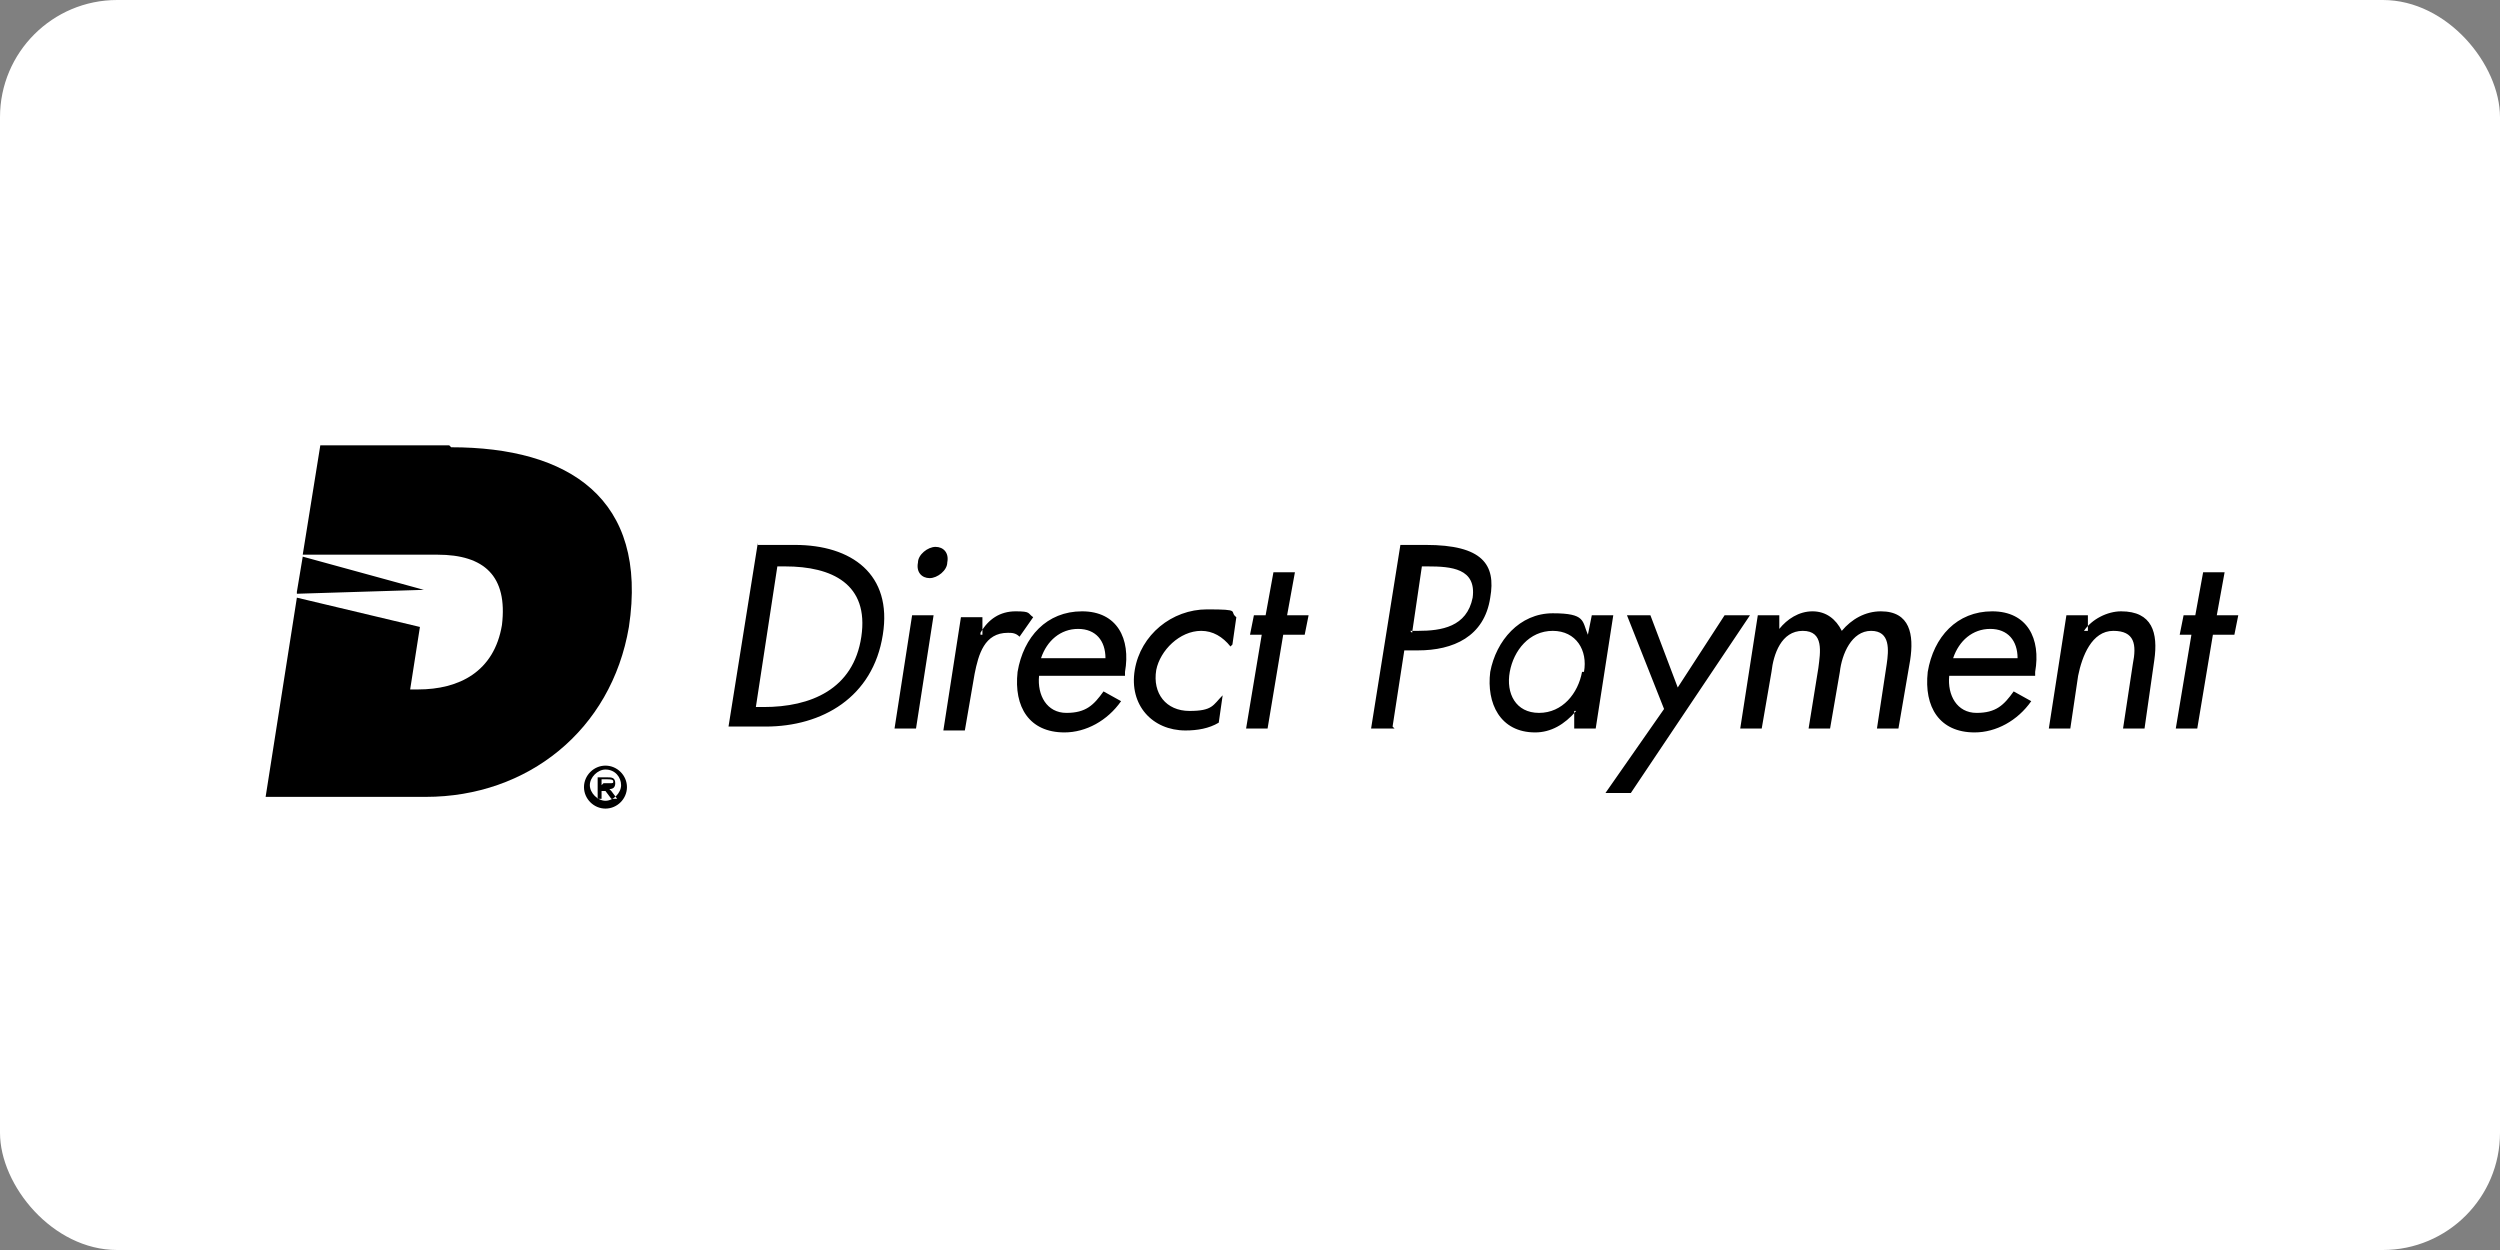
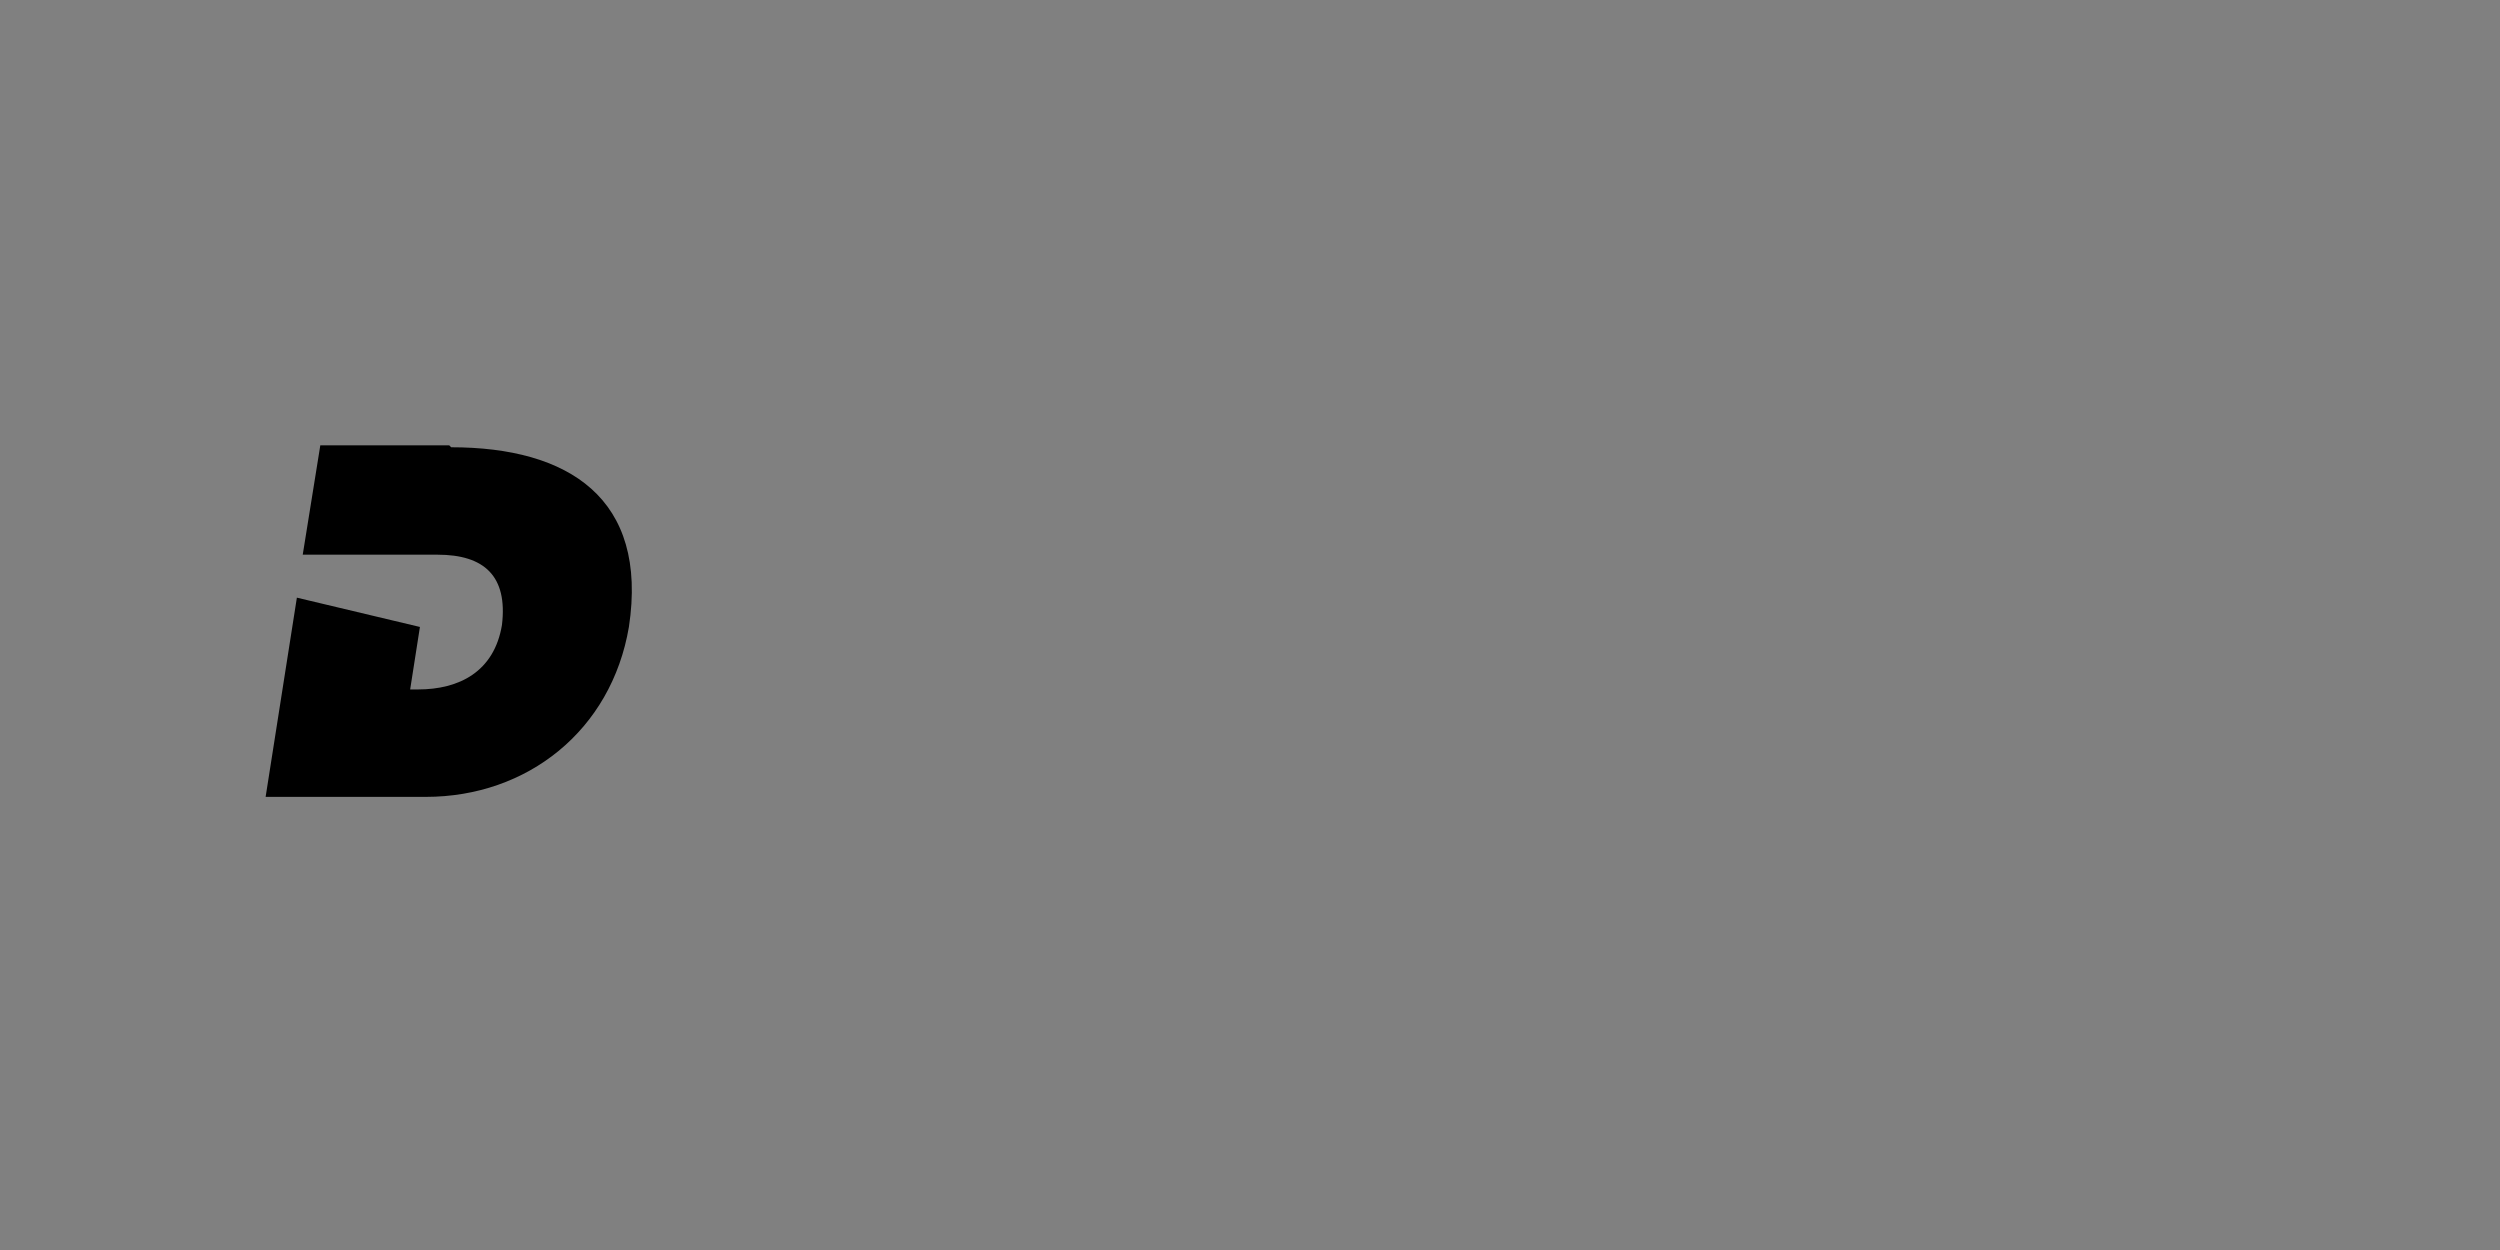
<svg xmlns="http://www.w3.org/2000/svg" id="Layer_1" version="1.1" viewBox="0 0 128 64">
  <rect x="0" y="0" width="128" height="64" fill="#808080" stroke="none" />
  <defs>
    <style>
      .st0 {
        fill: #fff;
      }

      .st1 {
        fill-rule: evenodd;
      }
    </style>
  </defs>
-   <rect class="st0" x="0" y="0" width="128" height="64" rx="6" ry="6" />
  <g>
    <path class="st1" d="M23,22.8h-6.6l-.9,5.6h6.5s.4,0,.4,0c2.4,0,3.6,1.1,3.3,3.6-.4,2.4-2.2,3.3-4.3,3.3h-.4l.5-3.2-6.3-1.5-1.6,10.2h8.2c5.2,0,9.5-3.4,10.4-8.7,1-6.6-3.1-9.2-9.1-9.2h0Z" />
-     <path class="st1" d="M15.2,30.4l6.5-.2h0s-6.2-1.7-6.2-1.7l-.3,1.8ZM31,39.4c.5,0,.8.4.8.8s-.4.8-.8.8-.8-.4-.8-.8.4-.8.8-.8h0ZM31,41.4c.6,0,1.1-.5,1.1-1.1,0,0,0,0,0,0,0-.6-.5-1.1-1.1-1.1,0,0,0,0,0,0-.6,0-1.1.5-1.1,1.1,0,0,0,0,0,0,0,.6.5,1.1,1.1,1.1ZM31.2,40.4c.2,0,.3-.1.3-.3,0-.3-.2-.3-.4-.3h-.5v1.1h.2v-.4h.2l.3.4h.3l-.3-.4h0ZM30.8,40.2v-.3h.3c.1,0,.3,0,.3.1s0,.1-.2.1h-.3,0ZM38.8,27.9h1.9c2.9,0,5,1.5,4.5,4.6-.5,3.2-3.1,4.7-6,4.7h-1.9l1.5-9.4h0ZM38.7,36.2h.4c2.4,0,4.6-.9,5-3.6.4-2.7-1.5-3.6-3.9-3.6h-.4l-1.1,7.2ZM46.9,37.3h-1.1l.9-5.8h1.1l-.9,5.8ZM48.5,28.8c0,.4-.5.8-.9.8s-.7-.3-.6-.8c0-.4.5-.8.9-.8s.7.3.6.8h0ZM50.2,32.4h0c.4-.7,1-1.1,1.8-1.1s.6.1.9.3l-.7,1c-.2-.2-.4-.2-.6-.2-1.2,0-1.5,1.1-1.7,2.1l-.5,2.9h-1.1l.9-5.8h1.1v.9q-.1,0-.1,0ZM53.2,34.6c-.1,1,.4,1.9,1.4,1.9s1.4-.4,1.9-1.1l.9.5c-.7,1-1.8,1.6-2.9,1.6-1.8,0-2.6-1.3-2.4-3.1.3-1.8,1.5-3.1,3.3-3.1s2.5,1.4,2.2,3.1v.2h-4.5s0,0,0,0ZM56.6,33.7c0-.9-.5-1.5-1.4-1.5s-1.6.6-1.9,1.5h3.3ZM63,33.1c-.4-.5-.9-.8-1.5-.8-1.1,0-2.1,1-2.3,2-.2,1.2.5,2.1,1.7,2.1s1.2-.3,1.7-.8l-.2,1.4c-.5.3-1.1.4-1.7.4-1.7,0-2.9-1.3-2.6-3.1.3-1.8,1.9-3.1,3.7-3.1s1.1.1,1.5.4l-.2,1.4h0ZM64.9,37.3h-1.1l.8-4.8h-.6l.2-1h.6l.4-2.2h1.1l-.4,2.2h1.1l-.2,1h-1.1l-.8,4.8ZM71.4,37.3h-1.2l1.5-9.4h1.3c2.9,0,3.6,1,3.3,2.7-.3,2-1.9,2.7-3.7,2.7h-.7l-.6,3.9ZM72.2,32.3h.4c1.2,0,2.5-.2,2.8-1.7.2-1.5-1.1-1.6-2.3-1.6h-.3l-.5,3.4h0ZM81.7,37.3h-1.1v-.9c.1,0,.1,0,.1,0-.6.7-1.3,1.1-2.1,1.1-1.8,0-2.5-1.5-2.3-3.1.3-1.6,1.5-3,3.2-3s1.5.4,1.8,1.1h0l.2-1h1.1l-.9,5.8h0ZM81.1,34.4c.2-1.1-.4-2.1-1.6-2.1s-2,1-2.2,2.1c-.2,1.1.3,2.1,1.5,2.1,1.2,0,2-1,2.2-2.1h0ZM83.2,31.5h1.3l1.4,3.7,2.4-3.7h1.3l-6.1,9.1h-1.3l3-4.3-1.9-4.8h0ZM91.1,32.2h0c.4-.5,1-.9,1.7-.9s1.2.4,1.5,1c.5-.6,1.2-1,2-1,1.5,0,1.7,1.2,1.5,2.5l-.6,3.5h-1.1l.5-3.3c.1-.7.2-1.7-.8-1.7s-1.5,1.2-1.6,2.1l-.5,2.9h-1.1l.5-3.1c.1-.8.3-1.9-.8-1.9s-1.5,1.2-1.6,2.1l-.5,2.9h-1.1l.9-5.8h1.1v.7q-.1,0-.1,0ZM99.8,34.6c-.1,1,.4,1.9,1.4,1.9s1.4-.4,1.9-1.1l.9.5c-.7,1-1.8,1.6-2.9,1.6-1.8,0-2.6-1.3-2.4-3.1.3-1.8,1.5-3.1,3.3-3.1s2.5,1.4,2.2,3.1v.2h-4.5s0,0,0,0ZM103.3,33.7c0-.9-.5-1.5-1.4-1.5s-1.6.6-1.9,1.5h3.3,0ZM106.7,32.3h0c.4-.6,1.2-1,1.9-1,1.6,0,1.9,1.1,1.7,2.5l-.5,3.5h-1.1l.5-3.3c.2-1,.1-1.7-1-1.7s-1.6,1.3-1.8,2.3l-.4,2.7h-1.1l.9-5.8h1.1v.8q-.1,0-.1,0ZM112.5,37.3h-1.1l.8-4.8h-.6l.2-1h.6l.4-2.2h1.1l-.4,2.2h1.1l-.2,1h-1.1l-.8,4.8Z" />
  </g>
</svg>